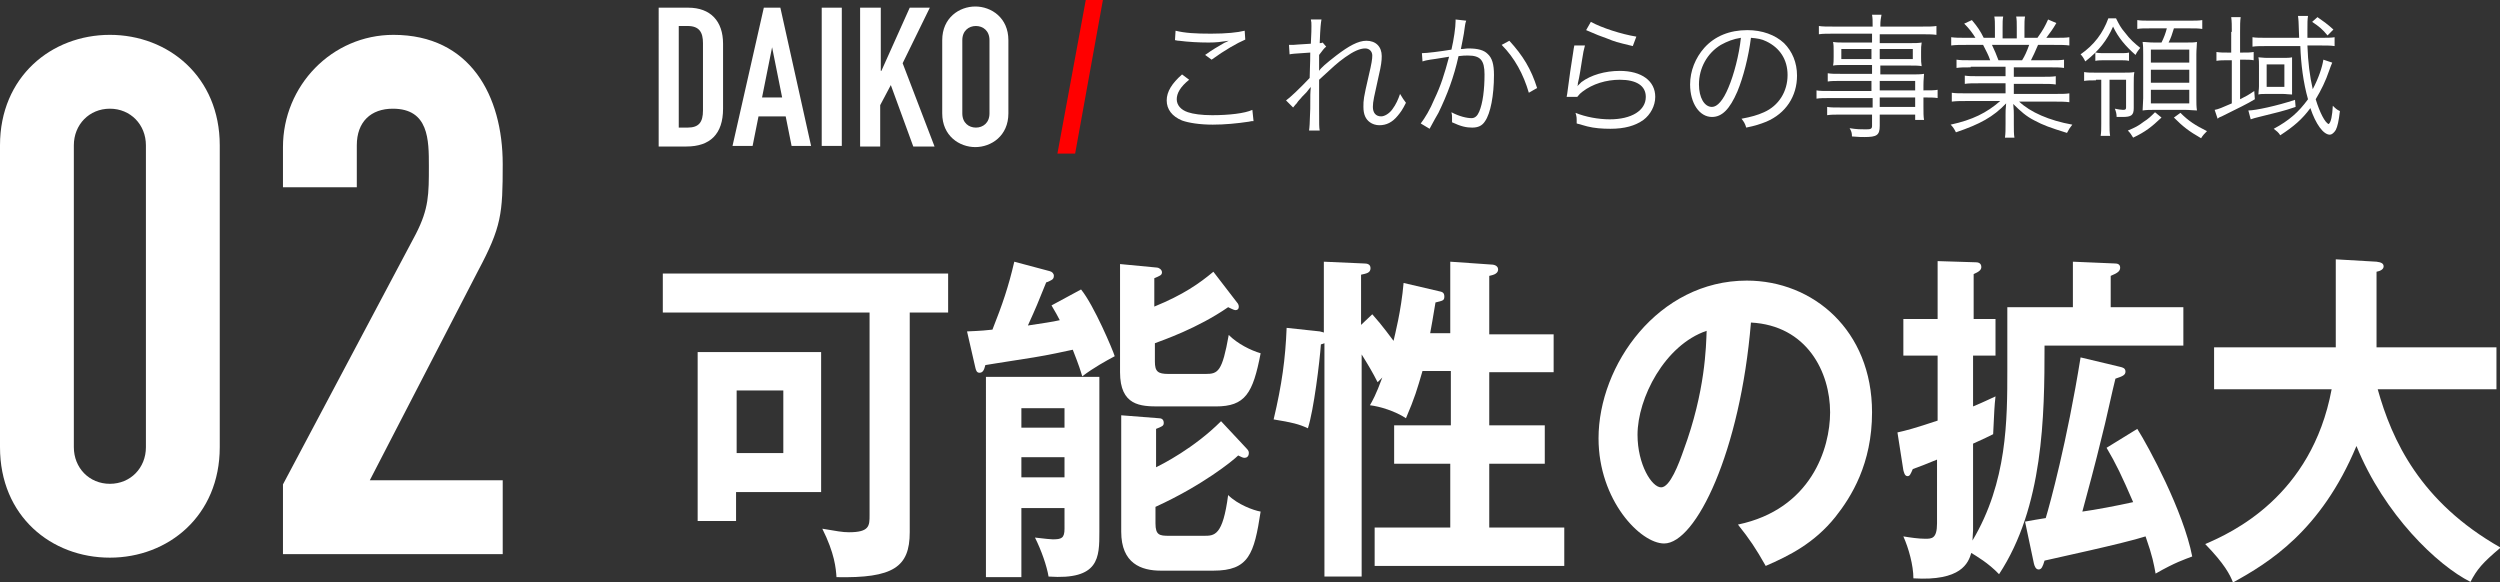
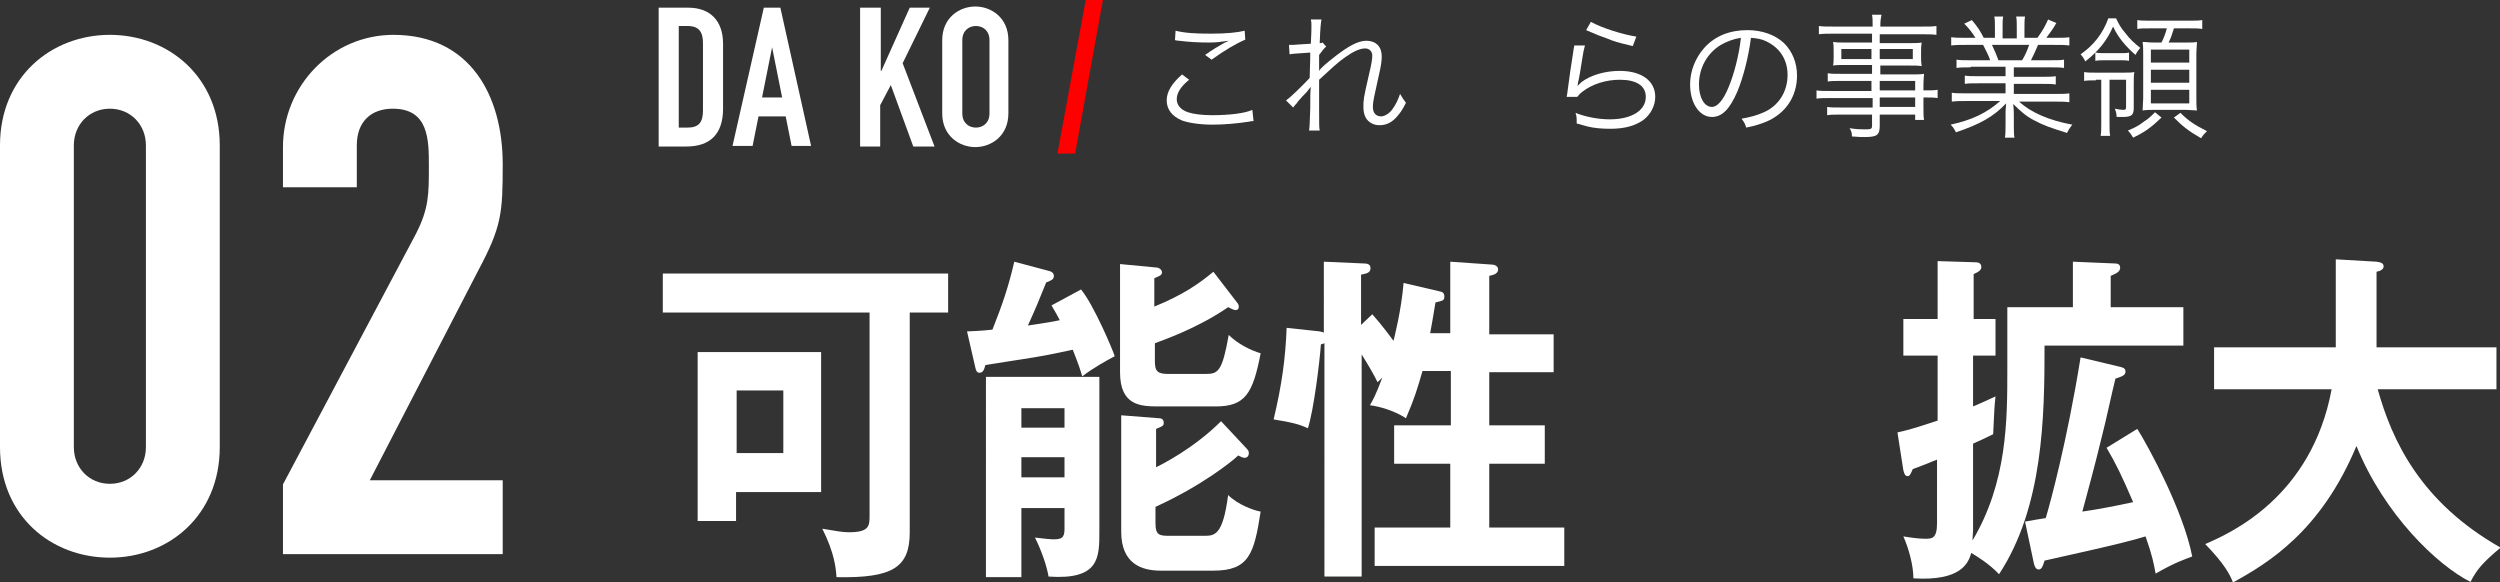
<svg xmlns="http://www.w3.org/2000/svg" version="1.1" id="レイヤー_1" x="0px" y="0px" width="423.2px" height="98.6px" viewBox="0 0 423.2 98.6" enable-background="new 0 0 423.2 98.6" xml:space="preserve">
  <rect x="0" y="0" width="423.2" height="98.6" fill="#333333" stroke="none" />
  <g>
    <g>
      <g>
        <path fill="#FFFFFF" d="M111.5,1.3h5c3.8,0,5.9,2.3,5.9,6.1v11c0,4.3-2.2,6.4-6.2,6.4h-4.7V1.3z M114.9,21.6h1.5     c1.9,0,2.6-0.9,2.6-2.9V7.3c0-1.8-0.6-2.9-2.6-2.9h-1.5V21.6z" />
        <path fill="#FFFFFF" d="M129.3,1.3h2.8l5.2,23.4H134l-1-5h-4.6l-1,5h-3.4L129.3,1.3z M130.7,8L130.7,8l-1.7,8.5h3.4L130.7,8z" />
-         <path fill="#FFFFFF" d="M139.1,1.3h3.4v23.4h-3.4V1.3z" />
        <path fill="#FFFFFF" d="M145.7,1.3h3.4V12h0.1L154,1.3h3.4l-4.6,9.4l5.4,14.1h-3.6l-3.8-10.4l-1.8,3.4v7h-3.4V1.3z" />
        <path fill="#FFFFFF" d="M159.5,6.8c0-3.8,2.9-5.7,5.6-5.7c2.7,0,5.6,1.9,5.6,5.7v12.4c0,3.8-2.9,5.7-5.6,5.7     c-2.7,0-5.6-1.9-5.6-5.7V6.8z M162.9,19.2c0,1.6,1.1,2.4,2.3,2.4c1.2,0,2.3-0.8,2.3-2.4V6.8c0-1.6-1.1-2.4-2.3-2.4     c-1.2,0-2.3,0.8-2.3,2.4V19.2z" />
        <path fill="#FF0000" d="M183.8,0h2.9l-4.7,26H179L183.8,0z" />
        <path fill="#FFFFFF" d="M154,90.1c0,5.9-2.8,7.8-12.4,7.6c-0.1-1.5-0.3-4-2.4-8.2c2.4,0.4,3.4,0.6,4.5,0.6c3.5,0,3.5-1.1,3.5-2.9     V52.9h-35v-6.6h48.3v6.6H154V90.1z M139,59.6v23.7h-14.4v4.9h-6.5V59.6H139z M124.7,66.1v10.6h7.9V66.1H124.7z" />
        <path fill="#FFFFFF" d="M183,49c2.2,2.7,5.4,10.3,5.7,11.3c-1.5,0.8-3.5,1.9-5.5,3.4c-0.3-1-0.5-1.7-1.6-4.5     c-1.4,0.3-4.1,0.9-6.6,1.3c-6.9,1.1-7.7,1.2-8.2,1.3c-0.2,0.8-0.4,1.3-1,1.3c-0.5,0-0.6-0.5-0.7-0.9l-1.4-6.1     c2.5-0.1,3.4-0.2,4.3-0.3c1.7-4.3,2.7-7.2,3.7-11.5l6,1.6c0.4,0.1,0.7,0.4,0.7,0.8s-0.2,0.6-0.4,0.7c-0.2,0.1-0.5,0.3-0.9,0.4     c-1.5,3.7-1.6,4-3.1,7.3c2.6-0.4,4.1-0.6,5.4-0.9c-0.4-0.8-0.7-1.3-1.4-2.5L183,49z M172.9,86v11.7h-6V63.8h19.2V90     c0,4.4,0,8.2-8.6,7.6c-0.3-1.8-1.2-4.4-2.3-6.6c1.6,0.2,2.8,0.3,3,0.3c1.5,0,2-0.2,2-1.8V86H172.9z M180.2,72.4v-3.3h-7.3v3.3     H180.2z M180.2,80.8v-3.4h-7.3v3.4H180.2z M211,75.9c0.4,0.4,0.4,0.6,0.4,0.8c0,0.6-0.4,0.8-0.7,0.8c-0.3,0-0.5-0.1-1.1-0.4     c-0.9,0.9-6.1,5.1-14,8.7v2.8c0,2,0.7,2.1,2.3,2.1h5.9c1.8,0,3.2,0,4.1-6.9c1.6,1.6,4.3,2.6,5.5,2.8c-1.1,7.2-2,10-8,10h-8.9     c-3.3,0-6.7-1.2-6.7-6.6V70.3l6.4,0.5c0.3,0,0.8,0.1,0.8,0.8c0,0.5-0.3,0.6-1.3,1v6.5c1-0.5,6.4-3.2,11-7.8L211,75.9z      M209.4,51.2c0.2,0.2,0.3,0.5,0.3,0.7c0,0.5-0.3,0.6-0.6,0.6c-0.2,0-1-0.4-1.2-0.5c-5.2,3.6-11.1,5.6-12.4,6.1v3.1     c0,1.7,0.5,2.1,2.3,2.1h6.3c2.1,0,2.8-0.4,3.9-6.6c1.5,1.5,3.7,2.6,5.4,3.1c-1.3,6.8-2.6,9-7.6,9h-9.6c-3.1,0-6.6-0.1-6.6-5.8     V44.7l6.3,0.6c0.2,0,0.8,0.3,0.8,0.8c0,0.5-0.4,0.6-1.3,1v4.8c4.9-2,7.6-3.9,10-5.9L209.4,51.2z" />
        <path fill="#FFFFFF" d="M243.6,49.3c0.5,0.1,0.9,0.2,0.9,0.9s-0.3,0.7-1.5,1c-0.2,1-0.3,2-0.9,5.2h3.4V44.3l7.2,0.5     c0.7,0.1,0.9,0.5,0.9,0.8c0,0.9-1.2,1-1.5,1.1v9.9h10.9v6.4h-10.9V72h9.4v6.5h-9.4v10.8h12.7v6.5h-32.1v-6.5h12.8V78.5H236V72     h9.6v-9.2h-4.8c-0.9,3.1-1.3,4.5-2.8,8c-1.8-1.2-4.4-2-6.1-2.2c0.4-0.7,1-1.7,2.1-4.7l-0.8,0.8c-0.8-1.6-1.7-3.1-2.7-4.7v37.6     h-6.3V58.1c-0.2,0.1-0.3,0.1-0.6,0.2c-0.2,2.9-1.2,11.1-2.2,14.2c-1.5-0.7-2.7-1-5.8-1.5c1.4-5.9,2-10.3,2.2-15.5l5.6,0.6     c0.3,0.1,0.5,0.1,0.7,0.2V44.3l6.8,0.3c0.5,0,1.1,0.1,1.1,0.8c0,0.8-0.7,0.9-1.6,1.1V55l1.9-1.8c1.8,2,3.2,4,3.6,4.5     c0.2-0.9,1.3-5.1,1.7-9.8L243.6,49.3z" />
-         <path fill="#FFFFFF" d="M294.2,88.8c12.4-2.6,15.6-12.9,15.6-19c0-6.8-3.9-14.7-13.4-15.2c-1.8,21.8-9.3,37.4-14.7,37.4     c-4,0-11.1-7.3-11.1-17.8c0-12.4,10.1-26.7,25.1-26.7c11.2,0,21.2,8.4,21.2,22.3c0,8.7-3.5,14.3-6.2,17.7     c-3.6,4.5-7.9,6.6-11.8,8.3C297.2,92.8,296.2,91.3,294.2,88.8z M277.2,73.6c0,5,2.4,8.9,4,8.9c1.5,0,3-4,3.8-6.3     c3.7-10,3.8-17.6,3.9-20.2C281.8,58.4,277.2,67.4,277.2,73.6z" />
        <path fill="#FFFFFF" d="M339.9,52h11v-7.7l7.1,0.3c0.4,0,0.9,0.1,0.9,0.7c0,0.6-0.4,0.9-1.6,1.4V52h12.3v6.5h-23.5     c0,12-0.2,27.3-7.7,38.7c-1.8-1.9-3.9-3.1-4.7-3.6c-0.5,1.7-1.7,4.8-9.8,4.3c0-2.2-0.8-5.1-1.7-7.1c1.2,0.2,2.6,0.4,3.7,0.4     c1.1,0,2,0,2-2.6V77.8c-1.9,0.8-3,1.2-4.1,1.6c-0.4,0.9-0.5,1.2-0.9,1.2c-0.5,0-0.6-0.7-0.7-1l-1-6.4c1.4-0.3,2.9-0.7,6.8-2V60.2     h-5.8V54h5.8v-9.8l6.5,0.2c0.3,0,0.9,0.1,0.9,0.8c0,0.5-0.4,0.8-1.3,1.2V54h3.7v6.2H334v8.6c1.7-0.7,2.7-1.2,3.8-1.7     c-0.2,1.8-0.2,2.3-0.4,6.4c-1,0.5-1.4,0.7-3.4,1.6v14.7c0,0.5-0.1,1.1-0.1,1.7c5.9-9.9,5.9-20.4,5.9-29V52z M361.8,72.6     c1.9,3,7.8,13.9,9.3,21.6c-1.3,0.5-2.9,1-6.2,2.9c-0.3-1.6-0.5-2.9-1.7-6.3c-3.7,1.2-15.9,3.8-17.1,4.1c-0.3,1-0.5,1.5-1,1.5     s-0.7-0.6-0.8-1l-1.5-7.1c0.4-0.1,2.9-0.5,3.5-0.6c0.7-2.3,3.6-12.9,5.9-27.2l6.7,1.6c0.4,0.1,0.9,0.2,0.9,0.8     c0,0.6-0.5,0.8-1.7,1.2c-0.4,1.5-1.8,8-2.2,9.4c-0.6,2.4-0.8,3.5-3.4,13.1c2.2-0.3,5.9-1,8.6-1.6c-1.9-4.4-2.9-6.5-4.5-9.2     L361.8,72.6z" />
        <path fill="#FFFFFF" d="M374.8,65.9v-7.1h20.6V43.9l6.9,0.4c0.8,0.1,1.2,0.3,1.2,0.8c0,0.5-0.6,0.8-1.2,0.9v12.8h20.3v7.1h-20.1     c2.4,8.6,7.2,19.1,20.8,26.8c-3.1,2.6-4,3.7-5.1,5.8c-5.6-2.8-14.6-11.4-19.3-23c-6,14.4-14.9,19.8-20.9,23.1     c-0.5-1.3-1.4-3.1-4.7-6.5c4.4-1.9,18-8,21.4-26.2H374.8z" />
      </g>
      <g>
        <path fill="#FFFFFF" d="M0,24.6C0,13,8.7,5.9,18.6,5.9S37.2,13,37.2,24.6v51.1c0,11.6-8.7,18.7-18.6,18.7S0,87.4,0,75.7V24.6z      M12.5,75.7c0,3.5,2.6,6.2,6.1,6.2c3.5,0,6.1-2.7,6.1-6.2V24.6c0-3.5-2.6-6.2-6.1-6.2c-3.5,0-6.1,2.7-6.1,6.2V75.7z" />
        <path fill="#FFFFFF" d="M47.9,82l22.5-42.4c2.2-4.3,2.2-6.7,2.2-11.5c0-4.4,0-9.7-6.1-9.7c-3.7,0-6.1,2.2-6.1,6.2v7.1H47.9v-6.8     c0-10.4,8.3-19,18.7-19c13,0,18.5,10.3,18.5,21.9c0,8.4-0.2,10.6-4.2,18.1L62.6,81.3h22.5v12.5H47.9V82z" />
      </g>
    </g>
    <g>
      <path fill="#FFFFFF" d="M201.3,13.5c-1.5,1.2-2.1,2.3-2.1,3.3c0,1,0.7,1.8,1.9,2.2c0.9,0.3,2.3,0.5,4.1,0.5c2.8,0,5.5-0.3,6.8-0.9    l0.2,1.9c-0.3,0-0.4,0-0.8,0.1c-2,0.3-4.1,0.5-6.1,0.5c-2.2,0-4.1-0.3-5.2-0.7c-1.7-0.7-2.6-1.9-2.6-3.4c0-1.5,0.9-2.9,2.6-4.4    L201.3,13.5z M199,5.2c1.6,0.4,3.4,0.5,6,0.5c2.6,0,4.5-0.2,5.7-0.5l0.1,1.5c-1.4,0.6-3.5,1.8-5.7,3.4L204,9.3c1.4-1,2-1.3,3-1.9    c0.2-0.1,0.3-0.2,0.6-0.3c0.2-0.1,0.2-0.1,0.4-0.2c-1.4,0.2-2.1,0.3-3.4,0.3c-1.6,0-3.5-0.1-5-0.3c-0.4,0-0.5-0.1-0.7-0.1L199,5.2    z" />
      <path fill="#FFFFFF" d="M217.7,17c0.6-0.4,2.3-2,4-3.8c0-0.9,0.1-2.3,0.1-4.3c-3,0.2-3,0.2-3.5,0.3l-0.1-1.6c0.4,0,0.5,0,0.7,0    c0.1,0,1.1-0.1,3-0.2c0.1-1.7,0.1-2.7,0.1-3c0-0.5,0-0.7-0.1-1.1l1.8,0c-0.1,0.5-0.2,1.3-0.3,4c0.2,0,0.3,0,0.5-0.1l0.6,0.7    c-0.3,0.2-0.6,0.6-1.2,1.4c0,0.2,0,0.4,0,0.6c0,0.5,0,0.5,0,1.5c0,0,0,0.1,0,0.2c0,0.2,0,0.2,0,0.4l0,0c0.3-0.5,1.1-1.2,2.9-2.6    c2.1-1.6,3.7-2.5,5.1-2.5c1.6,0,2.6,1,2.6,2.6c0,0.8-0.1,1.6-0.5,3.3c-0.8,3.6-1,4.4-1,5.3c0,1,0.5,1.6,1.4,1.6    c0.6,0,1.4-0.5,1.9-1.2c0.6-0.8,1-1.7,1.3-2.6c0.5,0.8,0.6,1,1,1.5c-0.6,1.2-0.9,1.6-1.4,2.2c-0.9,1.1-1.9,1.6-3.1,1.6    c-0.6,0-1.2-0.2-1.6-0.5c-0.7-0.5-1.1-1.3-1.1-2.6c0-1.2,0-1.4,0.9-5.3c0.5-2.1,0.6-2.8,0.6-3.4c0-0.7-0.5-1.2-1.2-1.2    c-0.9,0-2,0.5-3.4,1.5c-1.4,1-2,1.6-4.4,3.8v4.9c0,2.9,0,3.1,0.1,3.7h-1.8c0.1-0.8,0.1-0.8,0.2-3.7c0-2.6,0-2.6,0.1-3.7h0    c-0.1,0.2-0.2,0.2-0.4,0.5c-0.3,0.4-0.3,0.4-1.1,1.2c-0.2,0.3-0.6,0.6-0.9,1.1c-0.4,0.4-0.4,0.5-0.6,0.7L217.7,17z" />
-       <path fill="#FFFFFF" d="M240.7,9c0.8,0,3.2-0.3,5-0.6c0.4-1.7,0.7-3.8,0.7-4.8c0,0,0-0.2,0-0.3l1.8,0.2c-0.2,0.5-0.2,0.9-0.4,2.2    c-0.1,0.7-0.3,1.5-0.5,2.6c0.5,0,0.8-0.1,1.3-0.1c1.6,0,2.6,0.3,3.2,0.9c0.8,0.7,1.1,1.8,1.1,3.6c0,3.5-0.6,6.5-1.5,7.8    c-0.5,0.8-1.2,1.1-2.2,1.1c-1,0-1.9-0.2-3.4-0.9c0-0.3,0-0.5,0-0.8c0-0.3,0-0.5-0.1-0.9c1.3,0.7,2.6,1,3.4,1c0.6,0,1-0.4,1.3-1.1    c0.6-1.4,0.9-3.7,0.9-6.3c0-2.4-0.7-3.2-2.8-3.2c-0.5,0-0.8,0-1.6,0.1c-0.8,3.6-1.9,6.5-3.4,9.6c-0.3,0.5-0.8,1.4-1.5,2.7    l-1.5-0.9c0.7-0.9,1.6-2.4,2.3-4.1c1.1-2.3,1.7-4.2,2.5-7.2c-1.9,0.3-3,0.5-3.2,0.5c-0.5,0.1-0.7,0.1-1.3,0.3L240.7,9z M255.5,6.9    c2.3,2.5,3.7,4.8,4.7,8l-1.4,0.8c-0.9-3.1-2.4-5.9-4.6-8.1L255.5,6.9z" />
      <path fill="#FFFFFF" d="M268.3,7.7c-0.2,0.7-0.3,1.2-0.5,2.5c-0.5,3.3-0.6,3.4-0.7,3.9c0,0.3,0,0.3-0.1,0.5l0,0    c0.3-0.3,0.5-0.5,0.7-0.7c1.6-1.2,4-1.9,6.5-1.9c3.7,0,6,1.7,6,4.4c0,1.5-0.8,3-2,3.9c-1.4,1-3.2,1.5-5.6,1.5    c-1.4,0-2.7-0.1-3.9-0.4c-0.4-0.1-0.4-0.1-1.8-0.5c0-0.2,0-0.3,0-0.4c0-0.5,0-0.8-0.2-1.4c1.7,0.7,3.9,1.1,5.8,1.1    c3.7,0,6.1-1.5,6.1-3.8c0-1.9-1.6-2.9-4.4-2.9c-2.3,0-4.6,0.7-6.3,2c-0.4,0.3-0.5,0.4-0.9,0.9l-1.8,0c0.1-0.4,0.1-0.6,0.2-1.3    c0.2-1.7,0.6-4.3,0.9-6.2c0.1-0.6,0.1-0.8,0.2-1.2L268.3,7.7z M269.3,3.7c1.8,1,5.2,2.1,7.7,2.5l-0.6,1.6    c-2.9-0.7-2.9-0.7-4.4-1.3c-1.4-0.5-1.4-0.5-3.5-1.4L269.3,3.7z" />
      <path fill="#FFFFFF" d="M294.1,15.5c-1.3,3-2.6,4.3-4.3,4.3c-2.1,0-3.7-2.3-3.7-5.5c0-2.3,0.9-4.5,2.4-6.2c1.8-2,4.3-3,7.3-3    c2.5,0,4.7,0.8,6.2,2.2c1.4,1.4,2.2,3.3,2.2,5.5c0,3.5-1.9,6.4-5.2,7.8c-1,0.4-1.9,0.7-3.4,1c-0.2-0.7-0.4-1-0.8-1.5    c1.6-0.3,2.7-0.6,3.8-1.1c2.5-1.1,4-3.5,4-6.3c0-2.6-1.3-4.6-3.6-5.7c-0.8-0.4-1.5-0.5-2.6-0.6C296,9.6,295.1,13.1,294.1,15.5z     M291.3,7.6c-2.3,1.4-3.7,3.9-3.7,6.7c0,2.2,0.9,3.8,2.2,3.8c0.9,0,1.9-1.1,2.8-3.3c0.9-2.1,1.8-5.5,2.1-8.4    C293.4,6.6,292.4,7,291.3,7.6z" />
      <path fill="#FFFFFF" d="M316.8,13.7h-5.3c-0.9,0-1.5,0-2.1,0.1v-1.4c0.6,0.1,1.1,0.1,2.2,0.1h5.3v-1.5h-4.7c-0.7,0-1.4,0-1.9,0.1    c0.1-0.5,0.1-0.9,0.1-1.5v-1c0-0.6,0-1-0.1-1.5c0.6,0.1,1.1,0.1,1.9,0.1h4.7V5.7h-6.5c-1,0-1.9,0-2.5,0.1V4.4    c0.6,0.1,1.3,0.1,2.6,0.1h6.5c0-1.1,0-1.4-0.1-2h1.6c-0.1,0.6-0.2,0.9-0.2,2h6.9c1.3,0,2,0,2.6-0.1v1.5c-0.7-0.1-1.5-0.1-2.6-0.1    h-7v1.5h5.2c0.8,0,1.3,0,1.9-0.1c-0.1,0.6-0.1,0.9-0.1,1.5v1c0,0.6,0,0.9,0.1,1.5c-0.5-0.1-1.1-0.1-1.8-0.1h-5.2v1.5h4.9    c1.3,0,1.9,0,2.5-0.1c0,0.5-0.1,0.9-0.1,1.9v0.9c1.3,0,1.9,0,2.4-0.1v1.4c-0.6-0.1-1.2-0.1-2.4-0.1v1.5c0,1.1,0,1.7,0.1,2.3h-1.5    v-0.9h-6v1.9c0,1.6-0.5,1.9-2.6,1.9c-0.5,0-0.9,0-2.1-0.1c0-0.6-0.1-0.9-0.4-1.4c1.2,0.2,1.9,0.2,2.8,0.2c0.8,0,1-0.1,1-0.6v-1.9    h-5.4c-1,0-1.5,0-2.2,0.1v-1.4c0.6,0.1,1.1,0.1,2.2,0.1h5.5v-1.6H310c-1.2,0-1.9,0-2.5,0.1v-1.4c0.5,0.1,1.2,0.1,2.5,0.1h6.8V13.7    z M311.7,8.3V10h5.1V8.3H311.7z M318.2,10h5.6V8.3h-5.6V10z M324.2,15.3v-1.6h-6v1.6H324.2z M318.2,18.1h6v-1.6h-6V18.1z" />
      <path fill="#FFFFFF" d="M333.6,11.4c-1.1,0-1.7,0-2.4,0.1v-1.4c0.6,0.1,1.2,0.1,2.4,0.1h3.3c-0.3-0.9-0.7-1.6-1.2-2.6h-2.8    c-1.1,0-1.9,0-2.6,0.1V6.3c0.7,0.1,1.4,0.1,2.5,0.1h1.6c-0.5-0.8-1-1.5-1.9-2.4l1.3-0.6c1,1.2,1.4,1.8,2,3h1.9V4.7    c0-0.8,0-1.4-0.1-1.9h1.5c-0.1,0.5-0.1,1-0.1,1.9v1.8h2.4V4.7c0-0.8,0-1.4-0.1-1.9h1.5c-0.1,0.5-0.1,1.1-0.1,1.9v1.7h2.2    c1-1.4,1.3-2,1.8-3.1l1.4,0.6c-0.7,1.2-0.9,1.4-1.7,2.5h1.4c1.2,0,1.9,0,2.5-0.1v1.4c-0.7-0.1-1.4-0.1-2.6-0.1H345    c-0.5,1.2-0.8,1.8-1.2,2.6h3.2c1.2,0,1.8,0,2.4-0.1v1.4c-0.7-0.1-1.3-0.1-2.4-0.1h-6.1V13h4.7c1.1,0,1.8,0,2.4-0.1v1.4    c-0.7-0.1-1.3-0.1-2.4-0.1h-4.7v1.7h6.8c1.3,0,2,0,2.6-0.1v1.5c-0.8-0.1-1.6-0.1-2.6-0.1h-5.9c1.9,1.8,5.1,3.2,9,3.9    c-0.4,0.5-0.6,0.8-0.9,1.4c-2.9-0.9-4-1.3-5.5-2.1c-1.4-0.7-2.4-1.6-3.6-2.8c0.1,1,0.1,1.4,0.1,1.9v1.5c0,1,0,1.7,0.1,2.3h-1.6    c0.1-0.7,0.1-1.4,0.1-2.4v-1.5c0-0.5,0-1,0.1-1.9c-2.2,2.3-4.4,3.5-8.5,4.9c-0.3-0.6-0.5-0.9-0.9-1.3c3.7-0.8,6.1-2,8.4-4H333    c-1,0-1.8,0-2.6,0.1v-1.5c0.6,0.1,1.3,0.1,2.6,0.1h6.5v-1.7H335c-1.1,0-1.8,0-2.4,0.1v-1.4c0.6,0.1,1.3,0.1,2.4,0.1h4.5v-1.6    H333.6z M342.3,10.2c0.5-0.8,0.8-1.5,1.2-2.6h-6.3c0.5,1.1,0.7,1.5,1.1,2.6H342.3z" />
      <path fill="#FFFFFF" d="M358.2,3.1c0.5,1,0.8,1.6,1.5,2.4c0.9,1.2,1.6,1.8,2.6,2.6c-0.3,0.4-0.5,0.6-0.8,1.2    c-1.7-1.5-2.9-2.9-3.8-4.8c-1,2.3-2.4,4.1-4.7,5.9c-0.3-0.6-0.5-0.9-0.8-1.2c2.3-1.6,3.8-3.6,4.7-6.1H358.2z M354.8,13.6    c-0.9,0-1.4,0-2,0.1v-1.5c0.6,0.1,1.1,0.1,2.1,0.1h4.4c0.9,0,1.5,0,2-0.1c-0.1,0.6-0.1,1.1-0.1,2.1v4c0,1.2-0.4,1.5-1.9,1.5    c-0.2,0-0.3,0-1,0c0-0.5-0.1-0.9-0.3-1.4c0.5,0.1,1.1,0.2,1.4,0.2c0.4,0,0.5-0.1,0.5-0.4v-4.7h-2.8v7.5c0,0.9,0,1.4,0.1,2h-1.6    c0.1-0.6,0.1-1.2,0.1-2v-7.5H354.8z M354.8,8.9c0.5,0.1,0.9,0.1,1.6,0.1h2.4c0.7,0,1.2,0,1.6-0.1v1.4c-0.5-0.1-0.9-0.1-1.6-0.1    h-2.5c-0.6,0-1.1,0-1.6,0.1V8.9z M365.9,19.9c-1.7,1.6-2.7,2.4-4.8,3.4c-0.3-0.5-0.5-0.8-0.9-1.2c1.2-0.5,1.8-0.8,2.7-1.5    c0.8-0.5,1.2-0.9,1.9-1.6L365.9,19.9z M364,4.8c-1.1,0-1.6,0-2.2,0.1V3.4c0.6,0.1,1.2,0.1,2.2,0.1h6.6c1,0,1.6,0,2.2-0.1v1.5    c-0.7-0.1-1.1-0.1-2.2-0.1h-2.6c-0.3,1-0.5,1.6-0.9,2.4h2.8c1.1,0,1.5,0,2-0.1c0,0.6-0.1,1.2-0.1,2.1v7.4c0,0.9,0,1.4,0.1,2.1    c-0.6,0-1.2-0.1-1.9-0.1h-5.4c-0.7,0-1.2,0-1.9,0.1c0-0.6,0.1-1.4,0.1-2.1V9.2c0-0.9,0-1.4-0.1-2.1c0.6,0,1,0.1,2,0.1h1.2    c0.4-0.8,0.7-1.6,0.9-2.4H364z M364.1,10.6h6.5V8.4h-6.5V10.6z M364.1,14h6.5v-2.2h-6.5V14z M364.1,17.5h6.5v-2.3h-6.5V17.5z     M369.1,19.1c1.4,1.4,2.5,2.1,4.5,3.1c-0.4,0.4-0.7,0.7-1,1.2c-2.1-1.2-3.1-2-4.6-3.5L369.1,19.1z" />
-       <path fill="#FFFFFF" d="M377.8,5.4c0-1,0-1.8-0.1-2.5h1.6c-0.1,0.7-0.1,1.4-0.1,2.5v3.5h0.4c0.9,0,1.3,0,1.9-0.1v1.4    c-0.5-0.1-1-0.1-1.9-0.1h-0.4v6.7c1-0.5,1.4-0.7,2.4-1.4l0.1,1.4c-1.3,0.8-2.6,1.4-5.6,2.9c-0.3,0.1-0.5,0.2-0.7,0.4l-0.5-1.5    c0.6-0.1,1.3-0.4,2.9-1.1v-7.3h-0.7c-0.7,0-1.3,0-1.9,0.1V8.8c0.6,0.1,1.2,0.1,1.9,0.1h0.6V5.4z M388.6,18.1c-2,0.7-3.4,1-6.2,1.7    c-0.5,0.1-1.1,0.3-1.4,0.4l-0.4-1.5c1.2,0,4.9-0.8,7.9-1.8L388.6,18.1z M383.7,7.8c-0.9,0-1.8,0-2.4,0.1V6.3    c0.5,0.1,1.4,0.1,2.4,0.1h5.5c-0.1-3-0.1-3-0.2-3.7h1.7c-0.1,0.6-0.1,1.2-0.1,2.3c0,0.5,0,0.7,0,1.4h2.3c1,0,1.8,0,2.3-0.1v1.5    c-0.6-0.1-1.5-0.1-2.4-0.1h-2.2c0.1,2.9,0.4,5.2,0.9,7.4c1-1.9,1.6-3.7,1.8-5l1.5,0.5c-0.2,0.5-0.3,0.7-0.5,1.3    c-0.6,1.8-1.4,3.4-2.3,4.9c0.7,2.3,1.6,4,2.2,4.2c0.4-0.3,0.6-1.4,0.7-3.1c0.4,0.4,0.7,0.7,1.2,0.9c-0.2,1.7-0.4,2.6-0.7,3.2    c-0.3,0.5-0.7,0.8-1,0.8c-1.1,0-2.4-1.8-3.3-4.5c-1.4,1.9-2.8,3.1-5.1,4.6c-0.3-0.5-0.6-0.7-1.1-1.1c2.6-1.4,4.2-2.8,5.8-5    c-0.8-2.8-1.2-6-1.3-9H383.7z M382.4,11.1c0-0.5,0-1-0.1-1.4c0.3,0,0.8,0.1,1.5,0.1h2.7c0.6,0,1.1,0,1.5-0.1c0,0.3,0,0.6,0,1.2    v3.8c0,0.7,0,1.1,0,1.3c-0.5,0-1-0.1-1.6-0.1h-2.6c-0.7,0-1.2,0-1.5,0.1c0-0.4,0.1-0.9,0.1-1.4V11.1z M383.7,14.7h3v-3.8h-3V14.7z     M394,6c-0.8-1-1.4-1.5-2.6-2.3l0.9-0.8c1,0.7,1.6,1.1,2.7,2.1L394,6z" />
    </g>
  </g>
</svg>